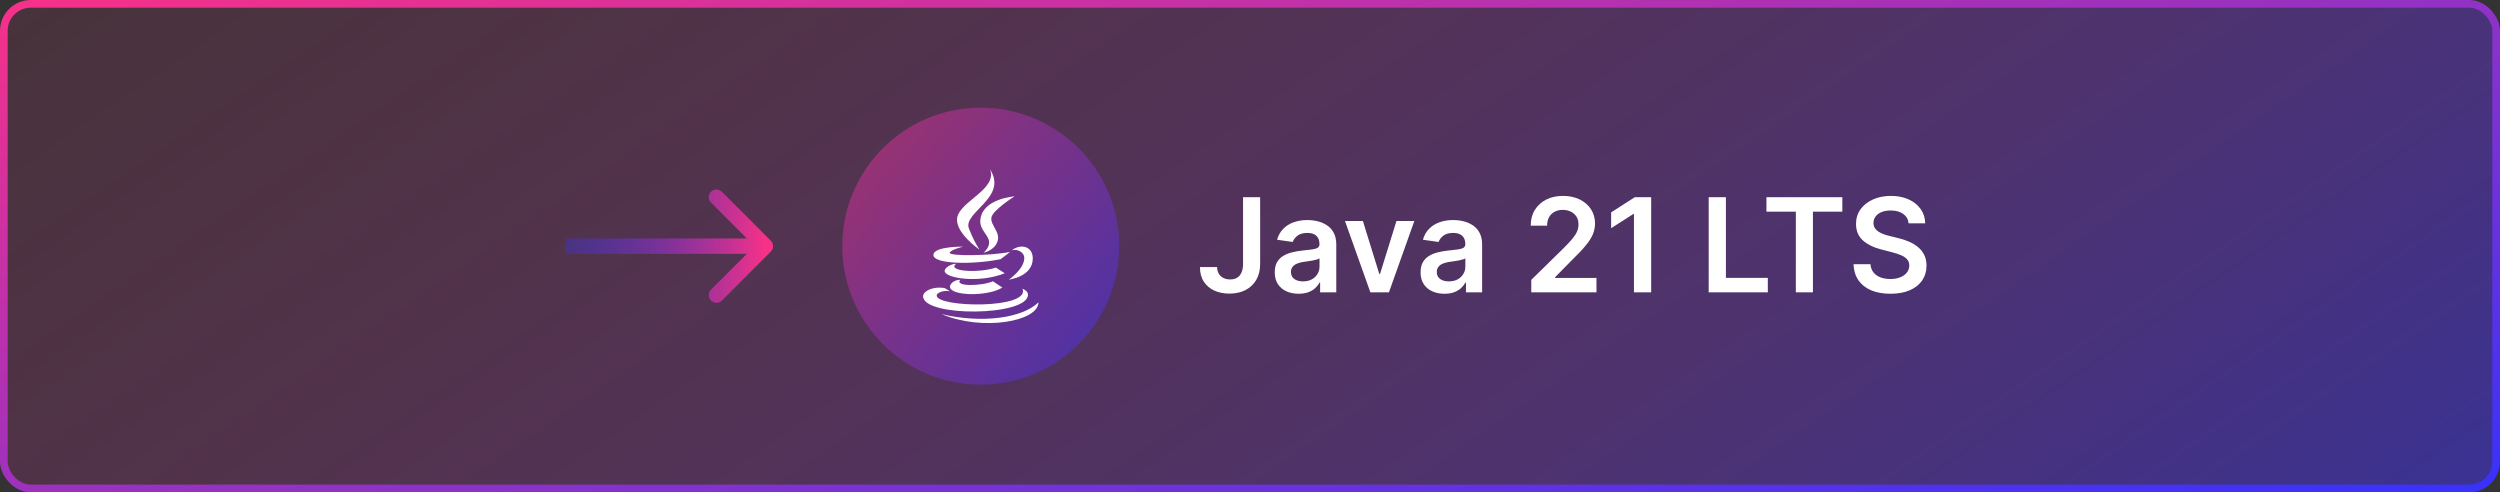
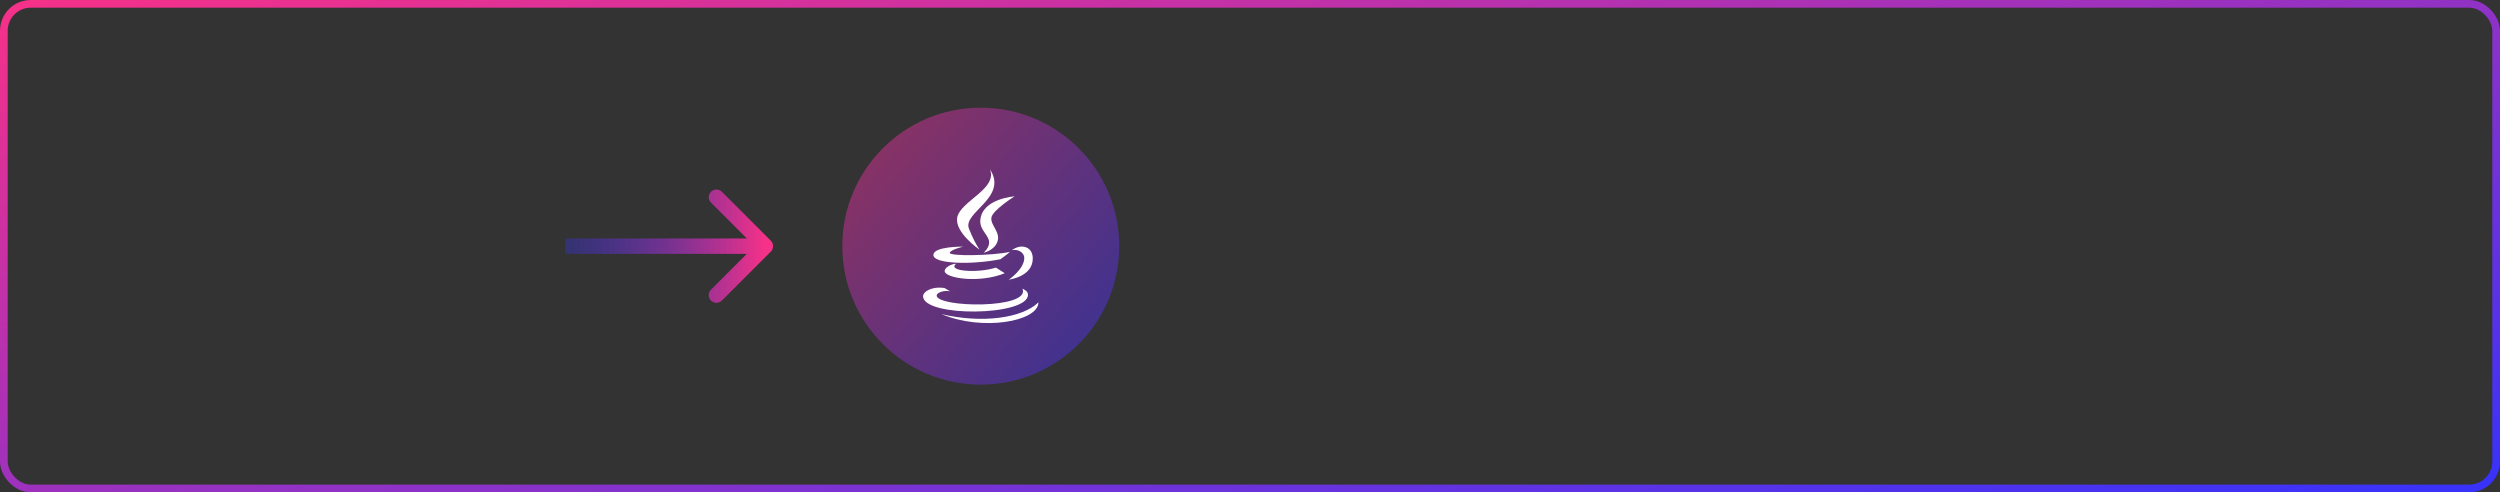
<svg xmlns="http://www.w3.org/2000/svg" width="325" height="64" viewBox="0 0 325 64" fill="none">
  <rect x="0" y="0" width="325" height="64" fill="#333333" stroke="none" />
-   <rect x="0.5" y="0.5" width="324" height="63" rx="3.5" fill="url(#paint0_linear_300_798)" fill-opacity="0.5" />
  <rect x="0.5" y="0.5" width="324" height="63" rx="3.5" stroke="url(#paint1_linear_300_798)" />
  <path d="M100.207 32.707C100.598 32.317 100.598 31.683 100.207 31.293L93.843 24.929C93.453 24.538 92.82 24.538 92.429 24.929C92.038 25.32 92.038 25.953 92.429 26.343L98.086 32L92.429 37.657C92.038 38.047 92.038 38.681 92.429 39.071C92.82 39.462 93.453 39.462 93.843 39.071L100.207 32.707ZM73.5 33H99.5V31H73.5V33Z" fill="url(#paint2_linear_300_798)" />
  <circle cx="127.5" cy="32" r="18" fill="url(#paint3_linear_300_798)" fill-opacity="0.5" />
  <path d="M127.325 32.45C126.826 31.645 126.464 30.978 125.963 29.722C125.115 27.601 131.12 25.683 128.685 22C129.741 24.544 124.897 26.117 124.447 28.236C124.035 30.186 127.323 32.45 127.325 32.45Z" fill="white" />
  <path d="M127.439 28.636C127.343 29.894 128.554 30.564 128.589 31.483C128.617 32.231 127.865 32.855 127.865 32.855C127.865 32.855 129.229 32.587 129.655 31.446C130.127 30.179 128.738 29.311 128.881 28.297C129.014 27.328 131.896 25.525 131.896 25.525C131.896 25.525 127.656 25.806 127.439 28.636Z" fill="white" />
  <path d="M131.542 32.527C132.419 32.33 133.158 32.889 133.158 33.532C133.158 34.983 131.148 36.354 131.148 36.354C131.148 36.354 134.26 35.983 134.26 33.601C134.26 32.026 132.732 31.633 131.542 32.527Z" fill="white" />
  <path d="M130.065 33.697C130.065 33.697 131.035 33.005 131.294 32.745C128.912 33.251 123.475 33.319 123.475 32.88C123.475 32.475 125.228 32.061 125.228 32.061C125.228 32.061 121.342 32.005 121.342 33.151C121.342 34.346 126.429 34.432 130.065 33.697Z" fill="white" />
  <path d="M129.467 34.786C127.213 35.535 123.06 35.296 124.29 34.289C123.691 34.289 122.803 34.771 122.803 35.234C122.803 36.162 127.294 36.879 130.618 35.52L129.467 34.786Z" fill="white" />
-   <path d="M124.843 36.369C124.025 36.369 123.496 36.896 123.496 37.28C123.496 38.476 128.376 38.596 130.309 37.383L129.08 36.567C127.636 37.202 124.007 37.289 124.843 36.369Z" fill="white" />
  <path d="M133.64 38.315C133.64 37.847 133.113 37.627 132.924 37.521C134.038 40.208 121.766 39.999 121.766 38.413C121.766 38.053 122.669 37.7 123.504 37.867L122.794 37.447C121.13 37.186 120 37.917 120 38.508C120 41.259 133.64 41.127 133.64 38.315Z" fill="white" />
  <path d="M135 39.301C132.927 41.348 127.671 42.094 122.385 40.829C127.671 43.081 134.975 41.813 135 39.301Z" fill="white" />
-   <path d="M161.597 25.636H163.819V34.33C163.815 35.126 163.646 35.813 163.312 36.388C162.978 36.96 162.511 37.4 161.911 37.71C161.316 38.016 160.621 38.169 159.828 38.169C159.104 38.169 158.452 38.04 157.873 37.783C157.297 37.521 156.84 37.135 156.502 36.624C156.164 36.112 155.995 35.477 155.995 34.716H158.223C158.227 35.05 158.299 35.338 158.44 35.579C158.585 35.821 158.784 36.006 159.038 36.135C159.291 36.263 159.583 36.328 159.913 36.328C160.271 36.328 160.575 36.253 160.825 36.104C161.074 35.952 161.263 35.726 161.392 35.428C161.525 35.13 161.593 34.764 161.597 34.33V25.636ZM168.82 38.187C168.233 38.187 167.704 38.083 167.233 37.873C166.766 37.66 166.396 37.346 166.122 36.931C165.852 36.517 165.718 36.006 165.718 35.398C165.718 34.875 165.814 34.442 166.007 34.1C166.2 33.758 166.464 33.484 166.798 33.279C167.132 33.074 167.508 32.919 167.927 32.814C168.35 32.706 168.786 32.627 169.237 32.579C169.78 32.523 170.221 32.472 170.559 32.428C170.897 32.38 171.143 32.307 171.296 32.211C171.453 32.11 171.531 31.955 171.531 31.746V31.709C171.531 31.255 171.396 30.903 171.127 30.653C170.857 30.404 170.469 30.279 169.961 30.279C169.426 30.279 169.002 30.395 168.688 30.629C168.378 30.862 168.169 31.138 168.06 31.456L166.019 31.166C166.18 30.603 166.446 30.132 166.816 29.754C167.186 29.371 167.639 29.085 168.175 28.896C168.71 28.703 169.301 28.607 169.949 28.607C170.396 28.607 170.841 28.659 171.284 28.764C171.726 28.868 172.131 29.041 172.497 29.283C172.863 29.52 173.157 29.844 173.378 30.255C173.604 30.665 173.716 31.178 173.716 31.794V38H171.616V36.726H171.543C171.41 36.984 171.223 37.225 170.982 37.451C170.744 37.672 170.444 37.851 170.082 37.988C169.724 38.121 169.303 38.187 168.82 38.187ZM169.388 36.581C169.827 36.581 170.207 36.495 170.529 36.322C170.851 36.145 171.098 35.911 171.271 35.621C171.449 35.332 171.537 35.016 171.537 34.674V33.581C171.469 33.637 171.352 33.69 171.187 33.738C171.026 33.786 170.845 33.828 170.644 33.865C170.442 33.901 170.243 33.933 170.046 33.961C169.849 33.989 169.678 34.014 169.533 34.034C169.207 34.078 168.915 34.15 168.657 34.251C168.4 34.352 168.197 34.492 168.048 34.674C167.899 34.851 167.824 35.08 167.824 35.362C167.824 35.764 167.971 36.068 168.265 36.273C168.559 36.479 168.933 36.581 169.388 36.581ZM183.865 28.727L180.562 38H178.148L174.845 28.727H177.176L179.307 35.615H179.403L181.54 28.727H183.865ZM187.779 38.187C187.192 38.187 186.663 38.083 186.192 37.873C185.725 37.66 185.355 37.346 185.081 36.931C184.811 36.517 184.676 36.006 184.676 35.398C184.676 34.875 184.773 34.442 184.966 34.1C185.159 33.758 185.423 33.484 185.757 33.279C186.091 33.074 186.467 32.919 186.886 32.814C187.309 32.706 187.745 32.627 188.196 32.579C188.739 32.523 189.18 32.472 189.518 32.428C189.856 32.38 190.102 32.307 190.255 32.211C190.412 32.11 190.49 31.955 190.49 31.746V31.709C190.49 31.255 190.355 30.903 190.086 30.653C189.816 30.404 189.428 30.279 188.92 30.279C188.385 30.279 187.961 30.395 187.647 30.629C187.337 30.862 187.127 31.138 187.019 31.456L184.978 31.166C185.139 30.603 185.405 30.132 185.775 29.754C186.145 29.371 186.598 29.085 187.134 28.896C187.669 28.703 188.26 28.607 188.908 28.607C189.355 28.607 189.8 28.659 190.243 28.764C190.685 28.868 191.09 29.041 191.456 29.283C191.822 29.52 192.116 29.844 192.337 30.255C192.563 30.665 192.675 31.178 192.675 31.794V38H190.575V36.726H190.502C190.369 36.984 190.182 37.225 189.941 37.451C189.703 37.672 189.403 37.851 189.041 37.988C188.683 38.121 188.262 38.187 187.779 38.187ZM188.347 36.581C188.786 36.581 189.166 36.495 189.488 36.322C189.81 36.145 190.057 35.911 190.23 35.621C190.408 35.332 190.496 35.016 190.496 34.674V33.581C190.428 33.637 190.311 33.69 190.146 33.738C189.985 33.786 189.804 33.828 189.603 33.865C189.401 33.901 189.202 33.933 189.005 33.961C188.808 33.989 188.637 34.014 188.492 34.034C188.166 34.078 187.874 34.15 187.616 34.251C187.359 34.352 187.156 34.492 187.007 34.674C186.858 34.851 186.783 35.08 186.783 35.362C186.783 35.764 186.93 36.068 187.224 36.273C187.518 36.479 187.892 36.581 188.347 36.581ZM199.066 38V36.382L203.358 32.174C203.768 31.76 204.11 31.392 204.384 31.07C204.658 30.748 204.863 30.436 205 30.134C205.137 29.832 205.205 29.51 205.205 29.168C205.205 28.778 205.117 28.444 204.939 28.166C204.762 27.884 204.519 27.667 204.209 27.514C203.899 27.361 203.547 27.284 203.153 27.284C202.746 27.284 202.39 27.369 202.084 27.538C201.778 27.703 201.541 27.938 201.372 28.244C201.207 28.55 201.124 28.914 201.124 29.337H198.993C198.993 28.552 199.172 27.87 199.53 27.291C199.889 26.711 200.382 26.262 201.009 25.944C201.641 25.626 202.366 25.467 203.183 25.467C204.012 25.467 204.74 25.622 205.368 25.932C205.996 26.242 206.483 26.667 206.829 27.206C207.179 27.745 207.354 28.361 207.354 29.053C207.354 29.516 207.266 29.971 207.089 30.418C206.912 30.864 206.6 31.359 206.153 31.903C205.71 32.446 205.088 33.104 204.287 33.877L202.156 36.044V36.129H207.541V38H199.066ZM214.653 25.636V38H212.413V27.816H212.341L209.449 29.663V27.61L212.522 25.636H214.653ZM222.13 38V25.636H224.369V36.123H229.815V38H222.13ZM229.638 27.514V25.636H239.502V27.514H235.681V38H233.459V27.514H229.638ZM248.123 29.035C248.067 28.508 247.829 28.097 247.411 27.804C246.996 27.51 246.457 27.363 245.793 27.363C245.326 27.363 244.926 27.433 244.592 27.574C244.257 27.715 244.002 27.906 243.825 28.148C243.648 28.389 243.557 28.665 243.553 28.975C243.553 29.232 243.612 29.456 243.728 29.645C243.849 29.834 244.012 29.995 244.217 30.128C244.422 30.257 244.65 30.365 244.899 30.454C245.149 30.542 245.4 30.617 245.654 30.677L246.813 30.967C247.28 31.076 247.729 31.223 248.159 31.408C248.594 31.593 248.982 31.826 249.324 32.108C249.671 32.39 249.944 32.73 250.146 33.128C250.347 33.527 250.447 33.993 250.447 34.529C250.447 35.253 250.262 35.891 249.892 36.443C249.522 36.99 248.986 37.418 248.286 37.728C247.59 38.034 246.747 38.187 245.757 38.187C244.795 38.187 243.96 38.038 243.251 37.74C242.547 37.443 241.996 37.008 241.597 36.436C241.203 35.865 240.989 35.169 240.957 34.348H243.161C243.193 34.778 243.326 35.136 243.559 35.422C243.793 35.708 244.097 35.921 244.471 36.062C244.849 36.203 245.272 36.273 245.739 36.273C246.226 36.273 246.652 36.201 247.018 36.056C247.389 35.907 247.678 35.702 247.888 35.44C248.097 35.175 248.204 34.865 248.208 34.511C248.204 34.189 248.109 33.923 247.924 33.714C247.739 33.501 247.479 33.323 247.145 33.182C246.815 33.038 246.429 32.909 245.986 32.796L244.579 32.434C243.561 32.172 242.756 31.776 242.165 31.245C241.577 30.709 241.283 29.999 241.283 29.114C241.283 28.385 241.48 27.747 241.875 27.2C242.273 26.653 242.815 26.228 243.499 25.926C244.183 25.62 244.958 25.467 245.823 25.467C246.7 25.467 247.469 25.62 248.129 25.926C248.793 26.228 249.314 26.649 249.693 27.188C250.071 27.723 250.266 28.339 250.278 29.035H248.123Z" fill="white" />
  <defs>
    <linearGradient id="paint0_linear_300_798" x1="0" y1="0" x2="133.399" y2="195.044" gradientUnits="userSpaceOnUse">
      <stop stop-color="#F43187" stop-opacity="0.2" />
      <stop offset="1" stop-color="#4031F4" />
    </linearGradient>
    <linearGradient id="paint1_linear_300_798" x1="0" y1="0" x2="29.631" y2="130.875" gradientUnits="userSpaceOnUse">
      <stop stop-color="#F73188" />
      <stop offset="1" stop-color="#3732FB" />
    </linearGradient>
    <linearGradient id="paint2_linear_300_798" x1="99.5" y1="32" x2="73.5" y2="32" gradientUnits="userSpaceOnUse">
      <stop stop-color="#F73188" />
      <stop offset="1" stop-color="#3732FB" stop-opacity="0.3" />
    </linearGradient>
    <linearGradient id="paint3_linear_300_798" x1="109.5" y1="14" x2="147.822" y2="47.331" gradientUnits="userSpaceOnUse">
      <stop stop-color="#F73188" />
      <stop offset="1" stop-color="#3732FB" />
    </linearGradient>
  </defs>
</svg>